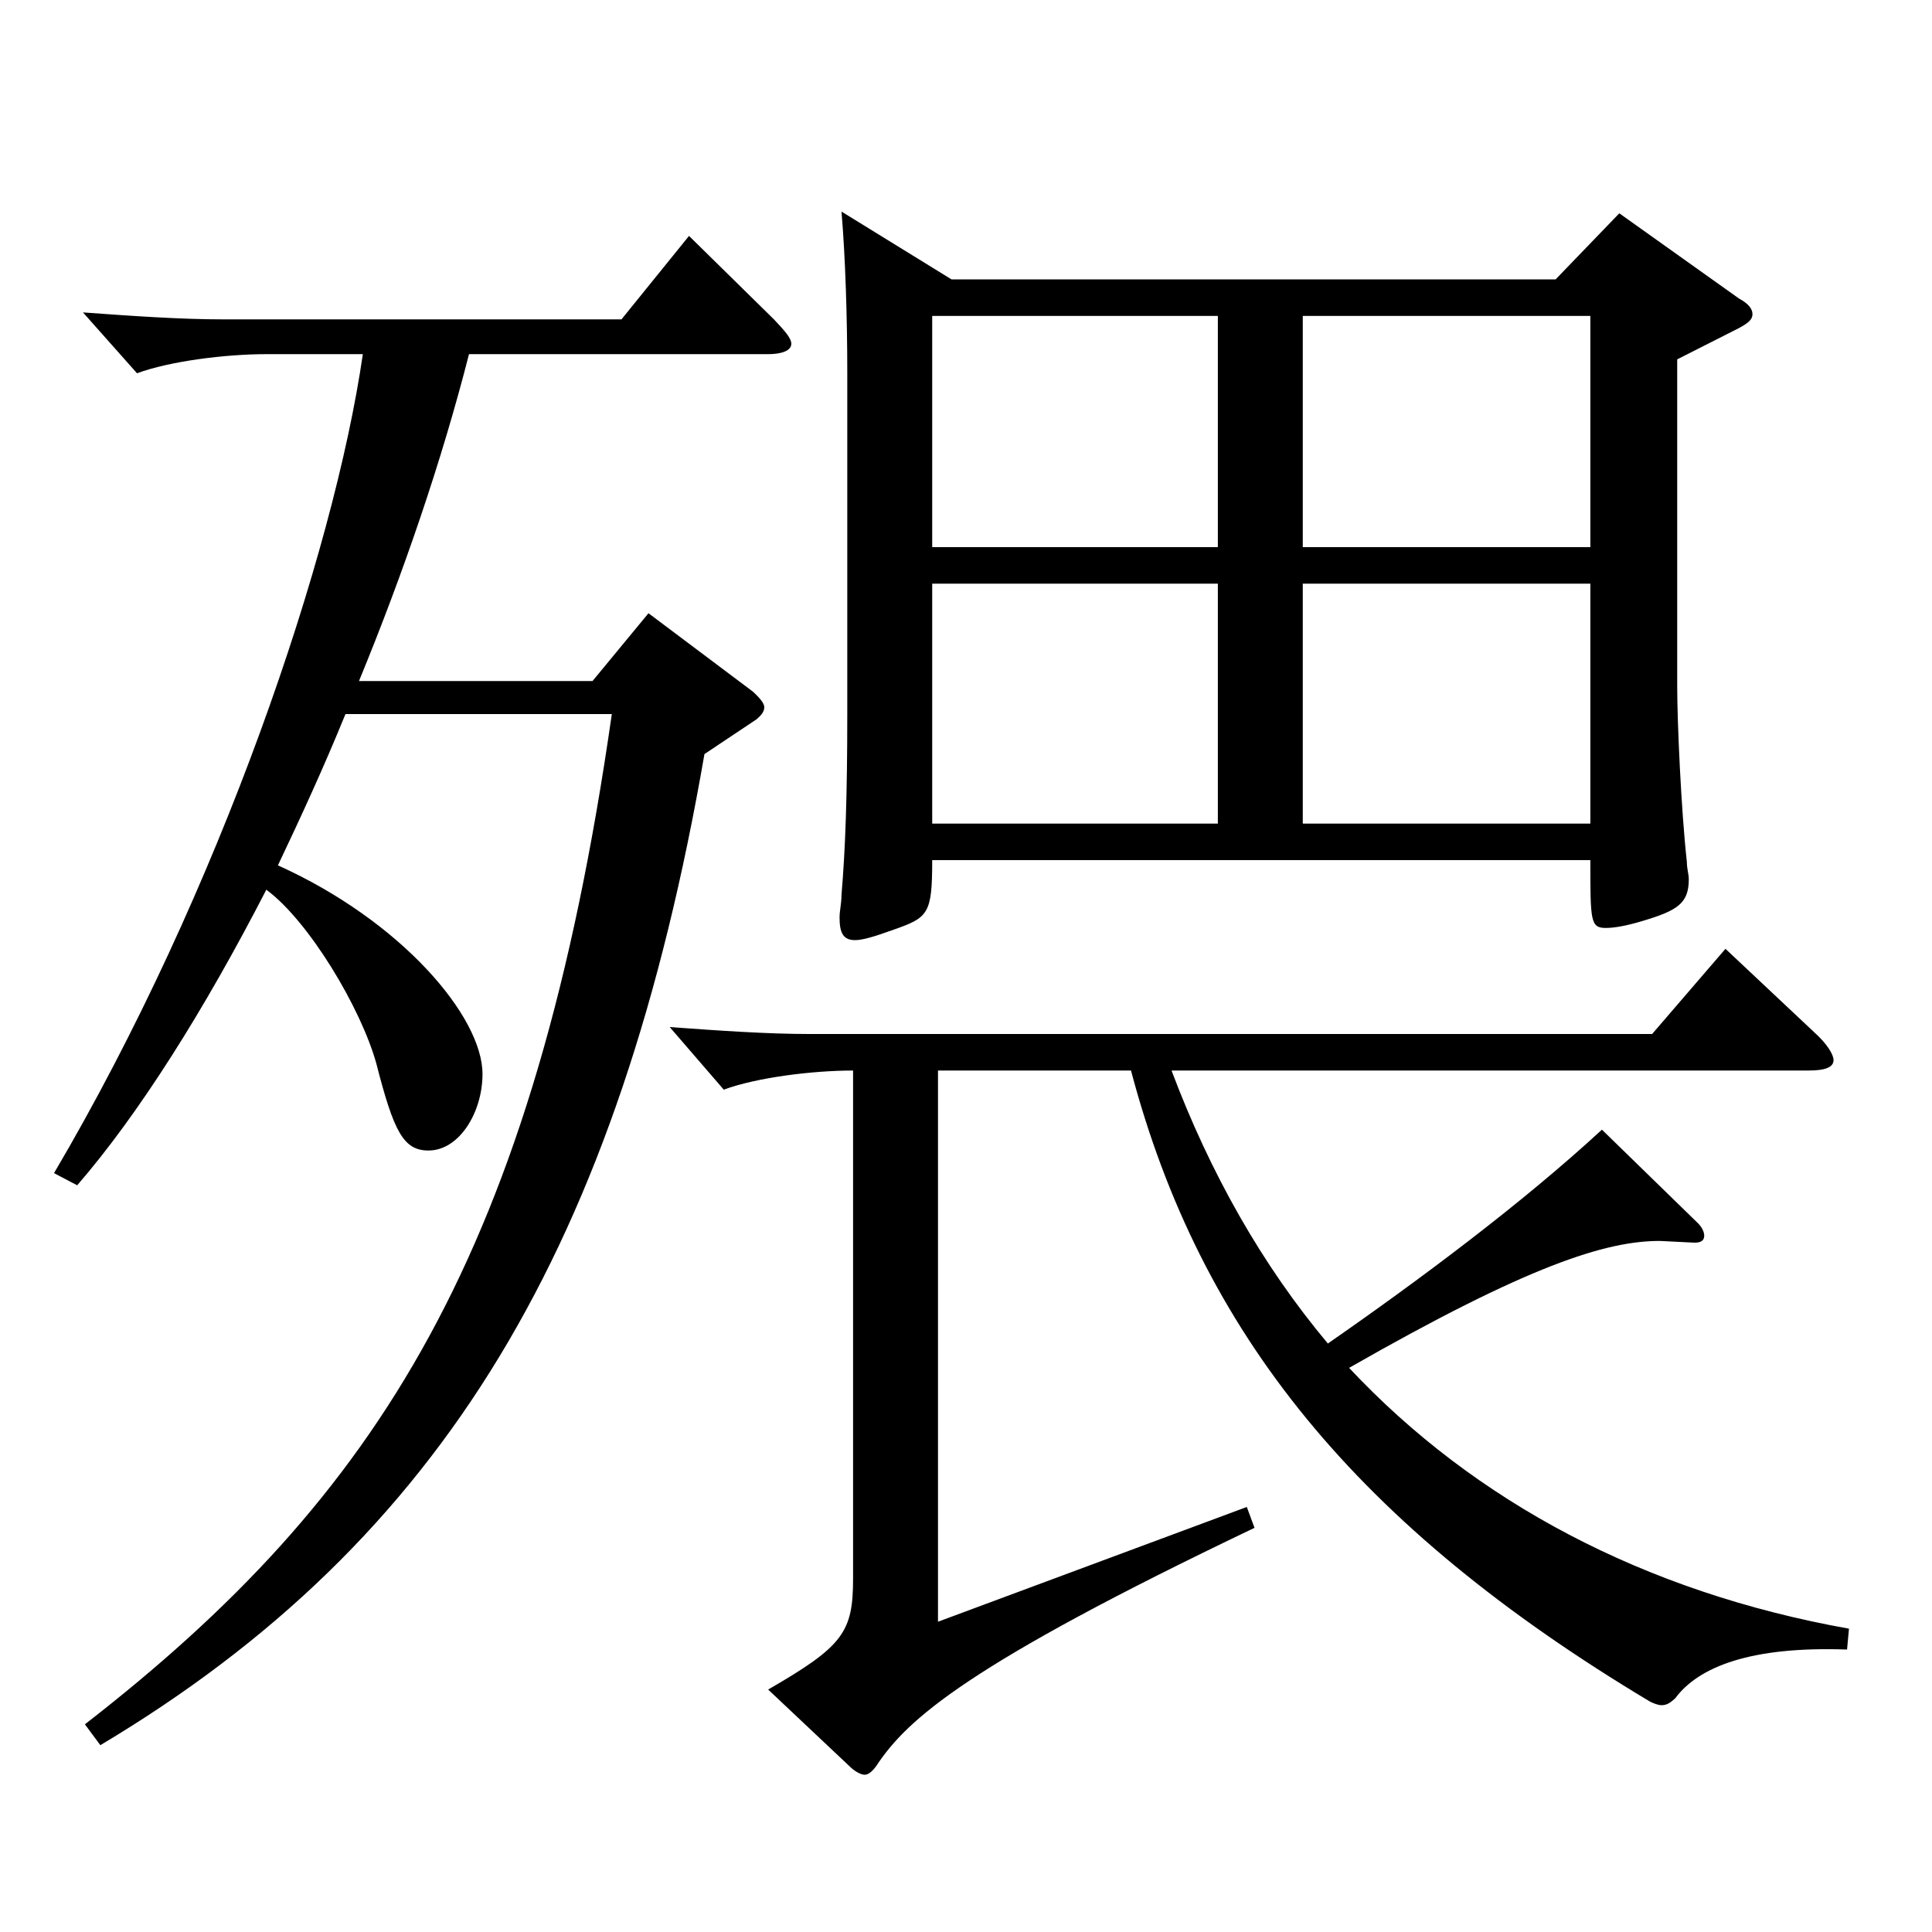
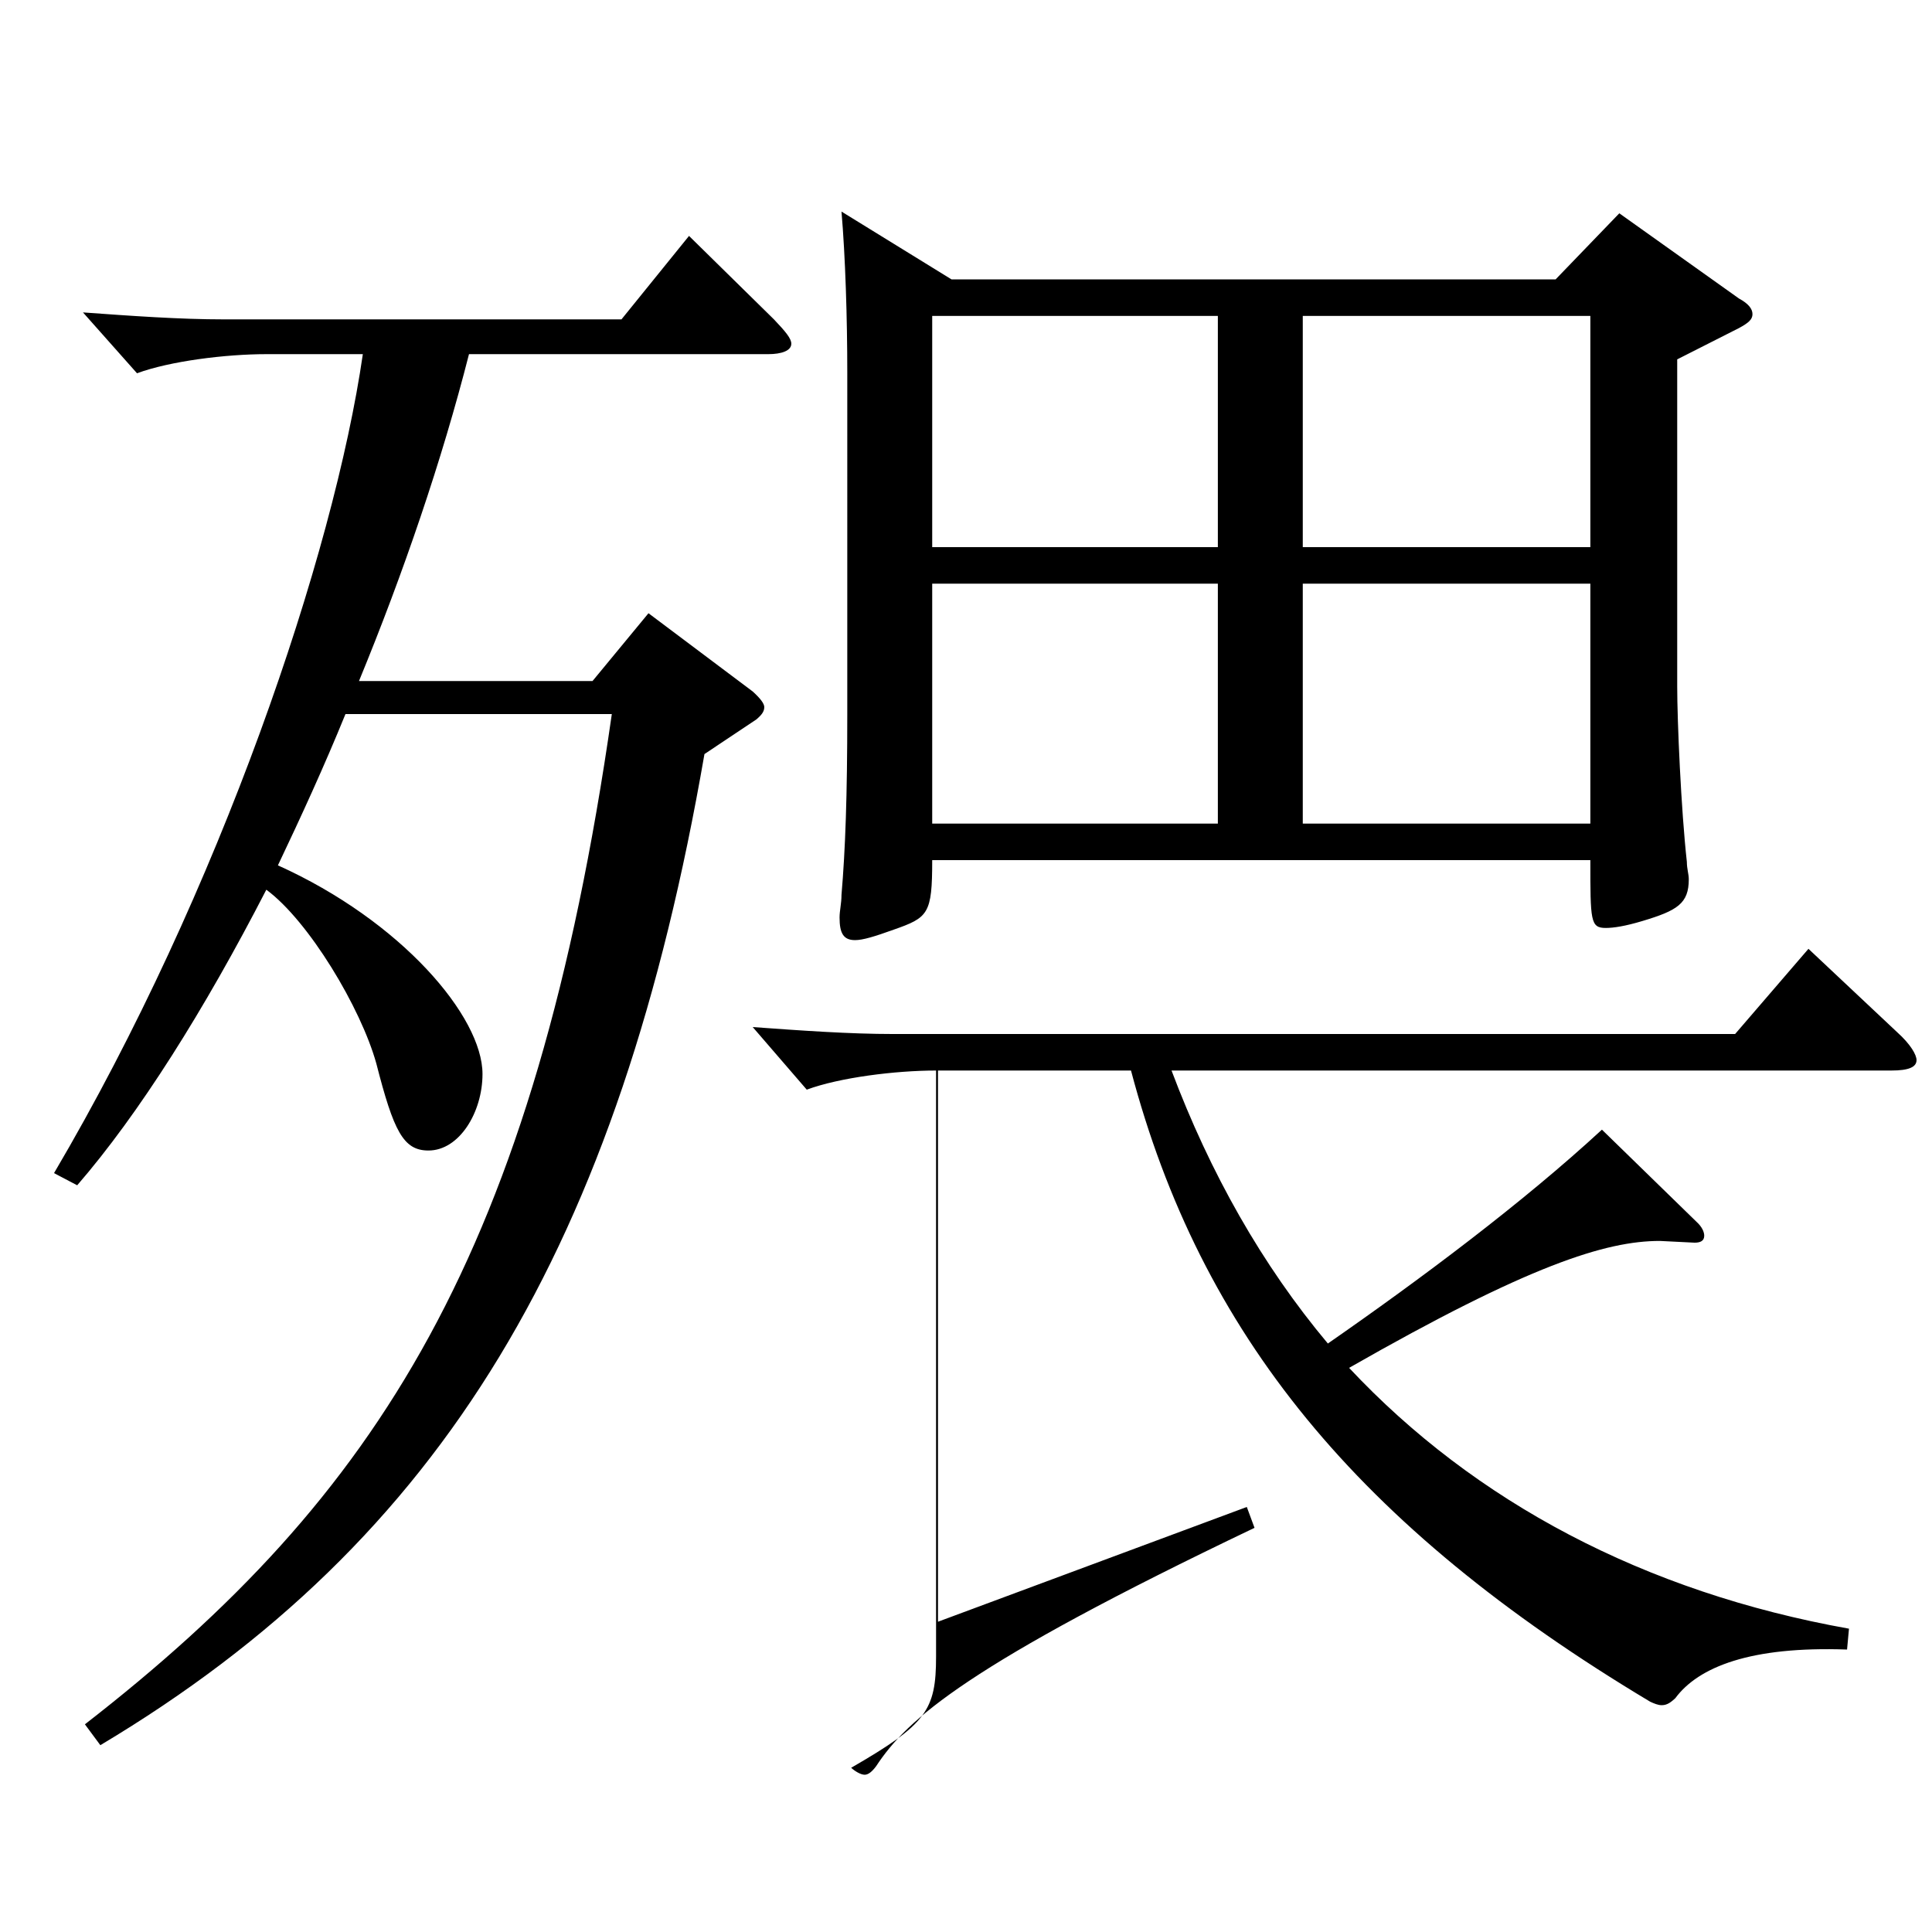
<svg xmlns="http://www.w3.org/2000/svg" version="1.1" id="图层_1" x="0px" y="0px" width="1000px" height="1000px" viewBox="0 0 1000 1000" enable-background="new 0 0 1000 1000" xml:space="preserve">
-   <path d="M178.813,369.607c-10.988,27-22.977,53.1-34.965,78.299c63.936,28.8,105.894,78.3,105.894,108  c0,19.8-11.988,39.6-27.972,39.6c-12.987,0-17.982-9.9-26.973-45c-7.992-28.8-34.965-73.8-56.943-89.999  c-31.967,62.1-65.933,116.099-97.9,152.999l-11.988-6.301c85.913-145.799,144.854-320.397,159.839-423.896h-49.95  c-20.979,0-49.949,3.6-66.932,9.899l-27.973-31.5c24.976,1.801,49.95,3.601,72.927,3.601H321.67l34.965-43.2l43.955,43.2  c5.994,6.3,8.991,9.899,8.991,12.6c0,3.6-4.995,5.4-11.988,5.4H242.749c-13.985,54.899-33.966,113.399-56.942,169.198h120.878  l28.971-35.1l53.946,40.5c3.995,3.6,5.993,6.3,5.993,8.1c0,2.7-1.998,4.5-3.995,6.3l-26.974,18  C320.671,644.105,229.763,797.104,51.941,903.304l-7.992-10.8c151.848-117.899,232.766-243.898,272.726-522.896H178.813z   M956.03,853.804c-49.949-1.8-76.923,9-88.91,25.2c-1.998,1.8-3.996,3.6-6.993,3.6c-1.998,0-3.996-0.899-5.994-1.8  c-151.847-90.899-232.766-190.799-268.729-326.698h-99.898v285.299l159.839-59.4l3.995,10.801  c-148.85,71.099-179.818,98.999-195.802,123.299c-1.998,2.7-3.996,4.5-5.994,4.5s-4.995-1.8-6.993-3.6l-42.957-40.5  c38.961-22.5,43.956-29.7,43.956-57.6V554.105c-20.979,0-49.949,3.601-66.933,9.9l-27.972-32.399c24.975,1.8,49.949,3.6,72.927,3.6  h435.561l37.962-44.1l45.953,43.199c6.993,6.3,9.99,11.7,9.99,14.4c0,3.6-3.996,5.399-12.987,5.399H606.383  c19.979,53.1,46.952,100.8,80.918,141.3c47.952-33.3,100.898-72.899,141.857-110.699l48.95,47.699c2.997,2.7,3.996,5.4,3.996,7.2  c0,2.7-1.998,3.6-4.995,3.6l-17.981-0.899c-27.972,0-67.932,12.6-160.838,65.699c64.935,69.3,152.846,116.1,258.739,134.999  L956.03,853.804z M492.497,144.608h312.686l32.967-34.2l61.938,44.101c4.994,2.699,6.992,5.399,6.992,8.1s-1.998,4.5-6.992,7.2  l-31.968,16.199v169.199c0,18,1.998,63.899,4.995,90.899c0,3.601,0.998,6.3,0.998,9c0,12.6-5.993,16.2-23.976,21.6  c-8.991,2.7-14.984,3.601-18.98,3.601c-7.992,0-7.992-3.601-7.992-35.1H482.508c0,27.899-1.998,29.699-19.98,35.999  c-9.989,3.601-15.983,5.4-19.979,5.4c-5.994,0-7.992-3.601-7.992-11.7c0-3.6,0.999-7.2,0.999-11.7  c1.998-23.399,2.997-51.299,2.997-93.599V193.208c0-28.8-0.999-60.3-2.997-83.699L492.497,144.608z M482.508,283.208h147.851  V163.509H482.508V283.208z M630.358,302.107H482.508v124.199h147.851V302.107z M674.314,283.208h148.85V163.509h-148.85V283.208z   M823.164,302.107h-148.85v124.199h148.85V302.107z" />
+   <path d="M178.813,369.607c-10.988,27-22.977,53.1-34.965,78.299c63.936,28.8,105.894,78.3,105.894,108  c0,19.8-11.988,39.6-27.972,39.6c-12.987,0-17.982-9.9-26.973-45c-7.992-28.8-34.965-73.8-56.943-89.999  c-31.967,62.1-65.933,116.099-97.9,152.999l-11.988-6.301c85.913-145.799,144.854-320.397,159.839-423.896h-49.95  c-20.979,0-49.949,3.6-66.932,9.899l-27.973-31.5c24.976,1.801,49.95,3.601,72.927,3.601H321.67l34.965-43.2l43.955,43.2  c5.994,6.3,8.991,9.899,8.991,12.6c0,3.6-4.995,5.4-11.988,5.4H242.749c-13.985,54.899-33.966,113.399-56.942,169.198h120.878  l28.971-35.1l53.946,40.5c3.995,3.6,5.993,6.3,5.993,8.1c0,2.7-1.998,4.5-3.995,6.3l-26.974,18  C320.671,644.105,229.763,797.104,51.941,903.304l-7.992-10.8c151.848-117.899,232.766-243.898,272.726-522.896H178.813z   M956.03,853.804c-49.949-1.8-76.923,9-88.91,25.2c-1.998,1.8-3.996,3.6-6.993,3.6c-1.998,0-3.996-0.899-5.994-1.8  c-151.847-90.899-232.766-190.799-268.729-326.698h-99.898v285.299l159.839-59.4l3.995,10.801  c-148.85,71.099-179.818,98.999-195.802,123.299c-1.998,2.7-3.996,4.5-5.994,4.5s-4.995-1.8-6.993-3.6c38.961-22.5,43.956-29.7,43.956-57.6V554.105c-20.979,0-49.949,3.601-66.933,9.9l-27.972-32.399c24.975,1.8,49.949,3.6,72.927,3.6  h435.561l37.962-44.1l45.953,43.199c6.993,6.3,9.99,11.7,9.99,14.4c0,3.6-3.996,5.399-12.987,5.399H606.383  c19.979,53.1,46.952,100.8,80.918,141.3c47.952-33.3,100.898-72.899,141.857-110.699l48.95,47.699c2.997,2.7,3.996,5.4,3.996,7.2  c0,2.7-1.998,3.6-4.995,3.6l-17.981-0.899c-27.972,0-67.932,12.6-160.838,65.699c64.935,69.3,152.846,116.1,258.739,134.999  L956.03,853.804z M492.497,144.608h312.686l32.967-34.2l61.938,44.101c4.994,2.699,6.992,5.399,6.992,8.1s-1.998,4.5-6.992,7.2  l-31.968,16.199v169.199c0,18,1.998,63.899,4.995,90.899c0,3.601,0.998,6.3,0.998,9c0,12.6-5.993,16.2-23.976,21.6  c-8.991,2.7-14.984,3.601-18.98,3.601c-7.992,0-7.992-3.601-7.992-35.1H482.508c0,27.899-1.998,29.699-19.98,35.999  c-9.989,3.601-15.983,5.4-19.979,5.4c-5.994,0-7.992-3.601-7.992-11.7c0-3.6,0.999-7.2,0.999-11.7  c1.998-23.399,2.997-51.299,2.997-93.599V193.208c0-28.8-0.999-60.3-2.997-83.699L492.497,144.608z M482.508,283.208h147.851  V163.509H482.508V283.208z M630.358,302.107H482.508v124.199h147.851V302.107z M674.314,283.208h148.85V163.509h-148.85V283.208z   M823.164,302.107h-148.85v124.199h148.85V302.107z" />
</svg>